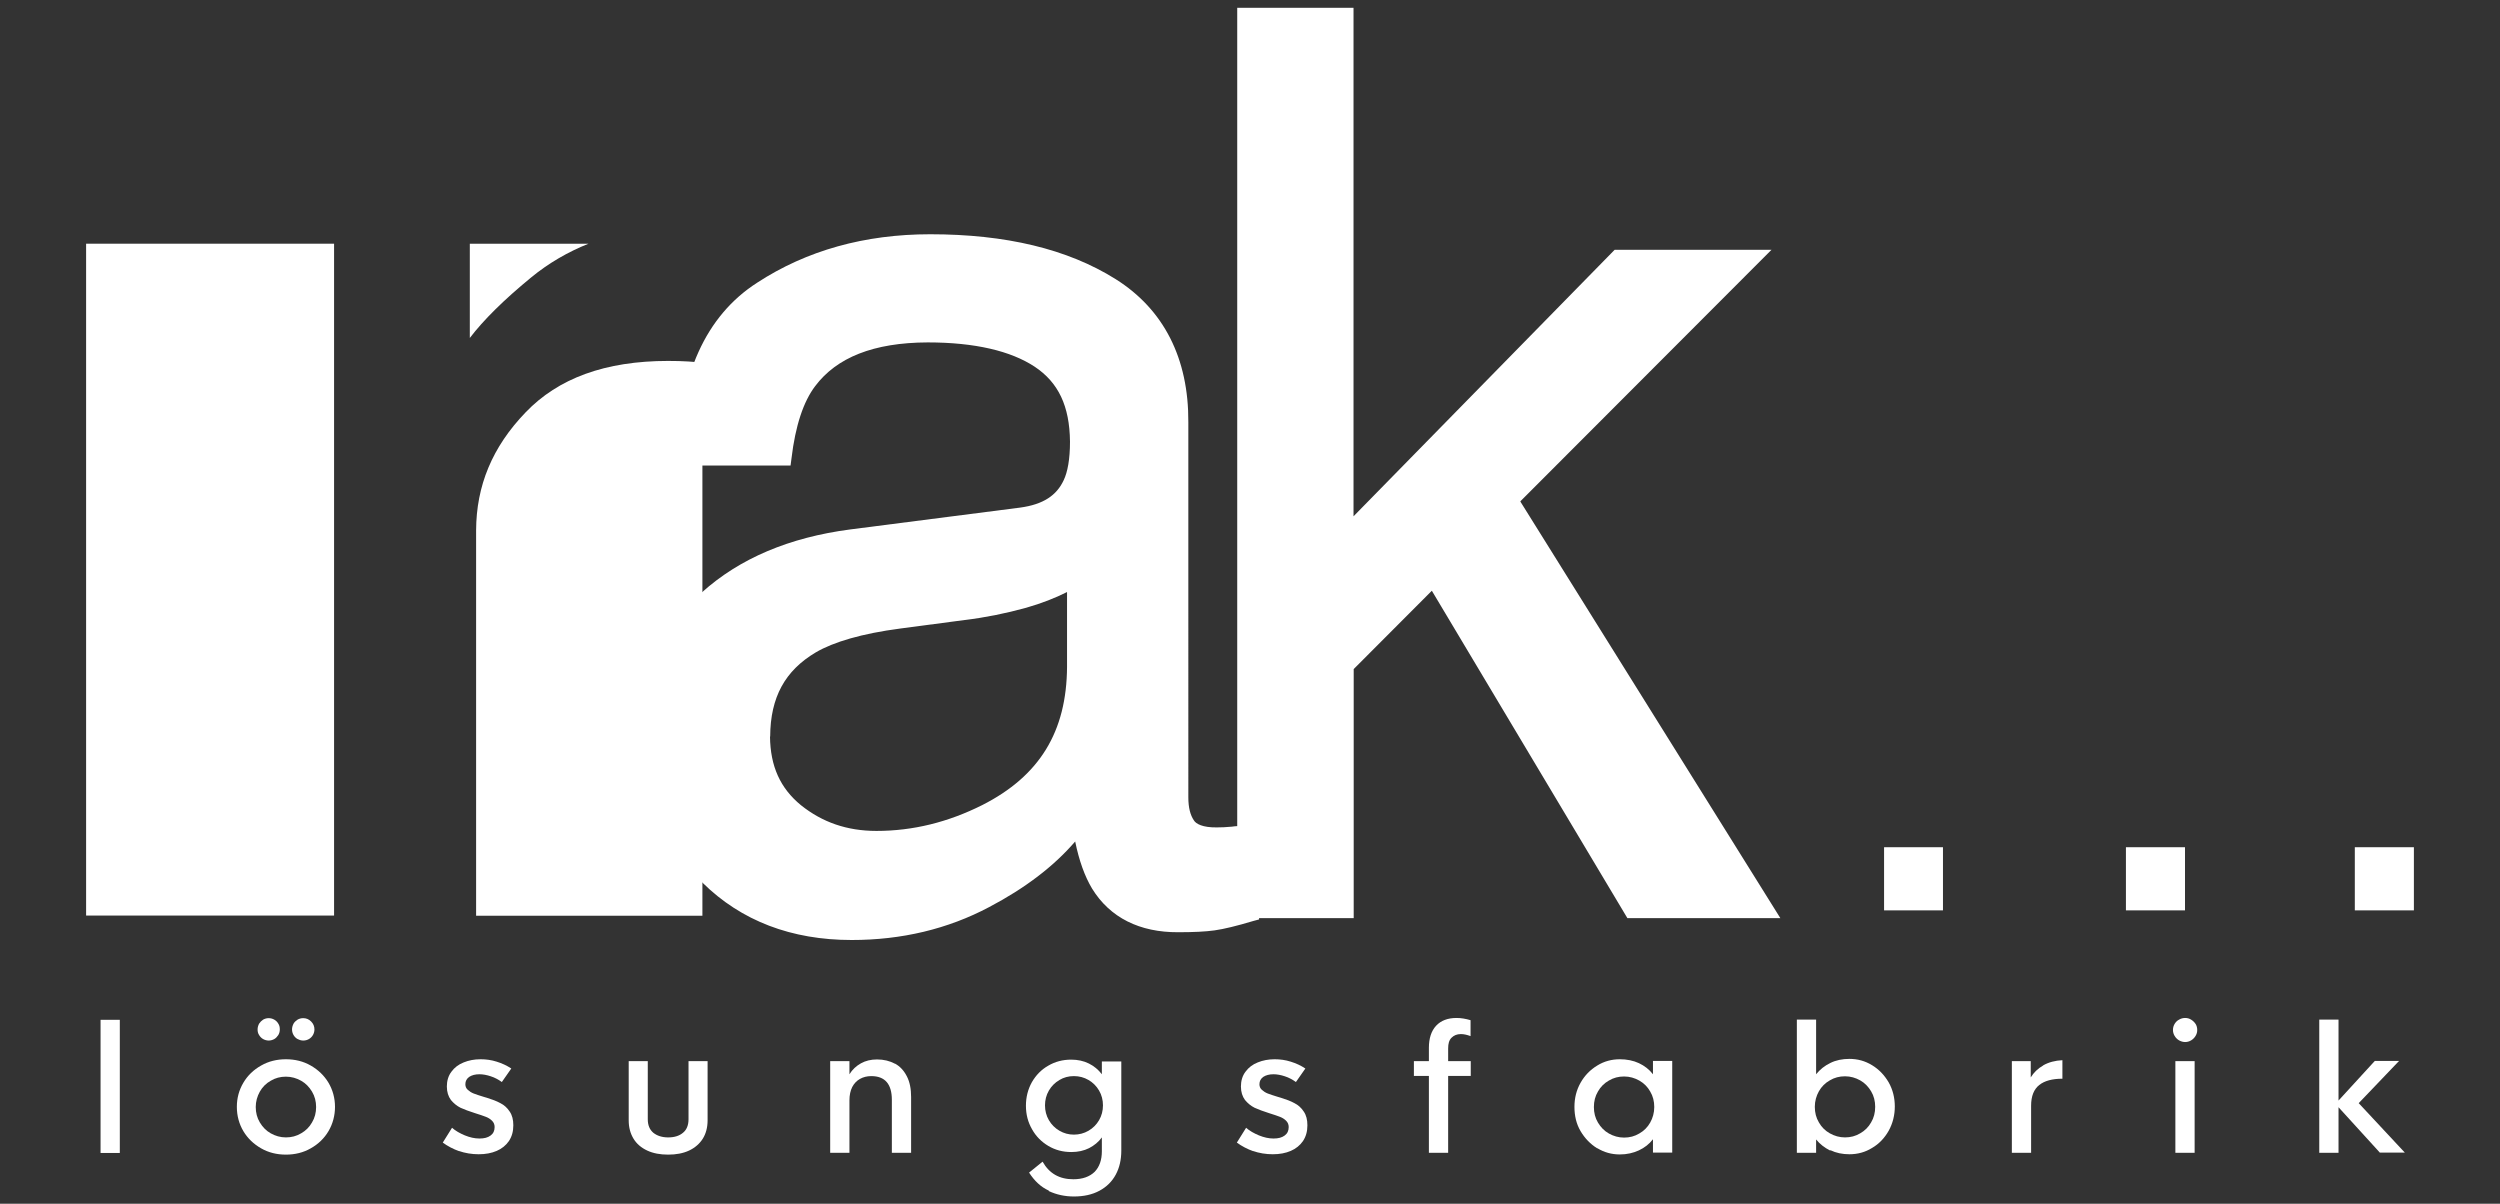
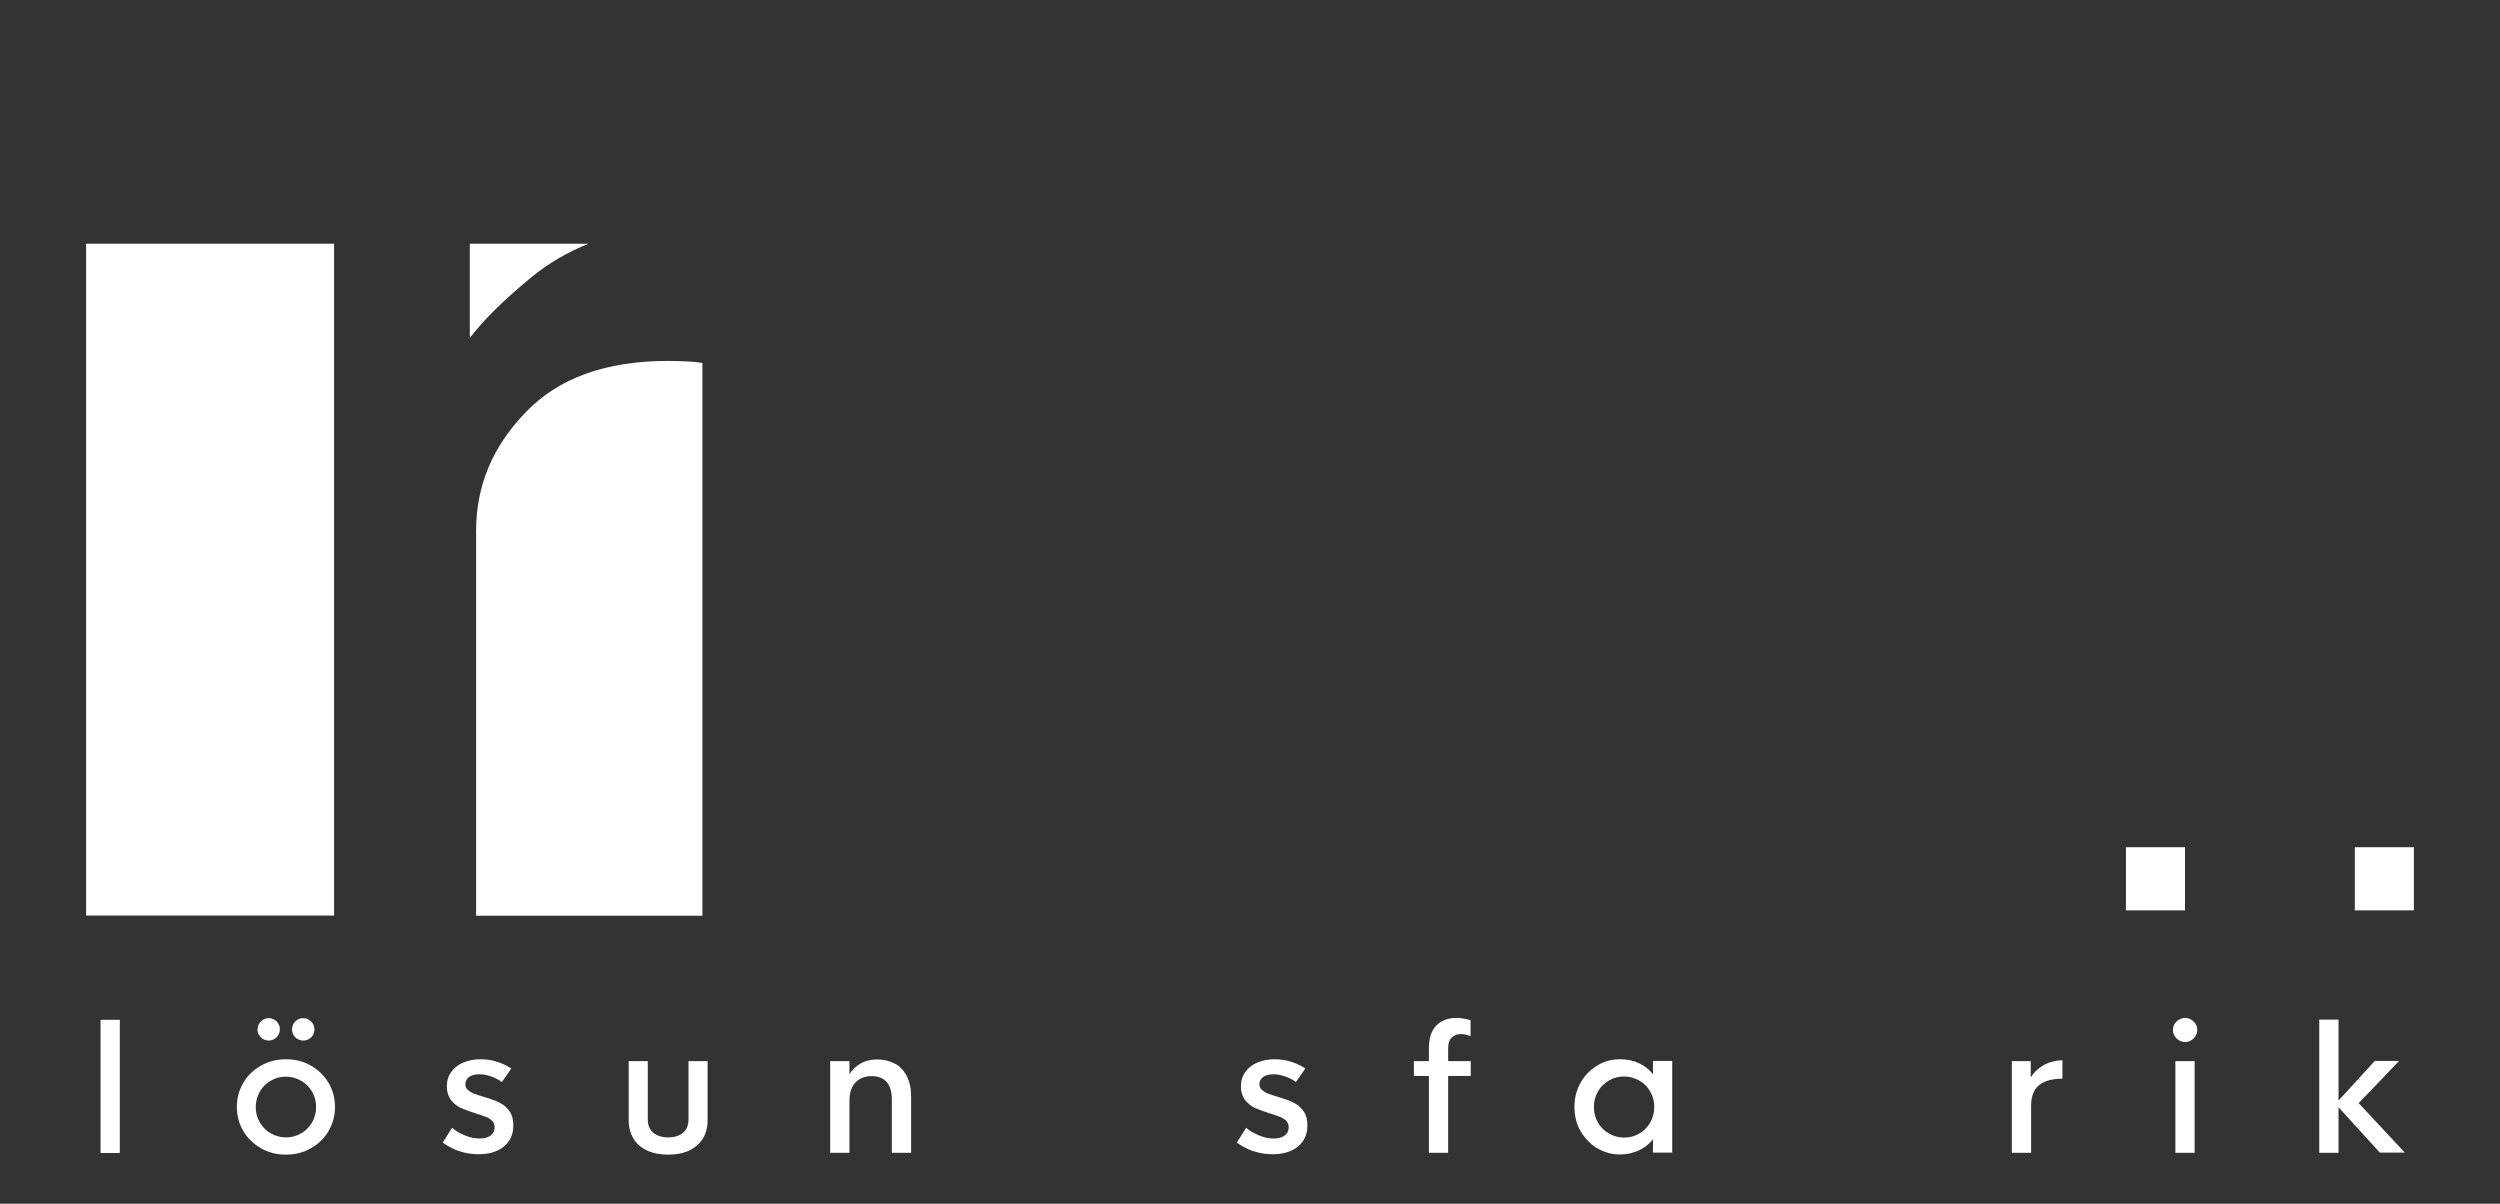
<svg xmlns="http://www.w3.org/2000/svg" id="a" viewBox="0 0 135 65">
  <rect x="0" y="0" width="135" height="65" fill="#333333" stroke="none" />
  <defs>
    <style>.b{fill:#fff;}</style>
  </defs>
  <g>
    <path class="b" d="M28.66,15c.97-.8,2.02-1.4,3.12-1.84h-6.41v5.09c.74-.97,1.83-2.05,3.29-3.25" />
    <path class="b" d="M36.08,19.49c-3.4,0-5.94,.94-7.7,2.78-1.8,1.87-2.66,3.96-2.67,6.37v20.81h12.22V19.6c-.26-.04-.52-.07-.76-.08-.33-.02-.69-.03-1.1-.03" />
    <rect class="b" x="4.65" y="13.16" width="13.39" height="36.28" />
-     <rect class="b" x="101.74" y="45.75" width="3.18" height="3.41" />
    <rect class="b" x="114.8" y="45.75" width="3.19" height="3.41" />
    <rect class="b" x="127.16" y="45.75" width="3.19" height="3.41" />
-     <path class="b" d="M82.1,27.07l13.56-13.58h-8.47l-14.1,14.39V.42h-6.28V44.61c-.09,0-.2,.02-.29,.03-.31,.03-.58,.04-.82,.04-.75,.01-1.12-.19-1.23-.38-.19-.28-.3-.68-.3-1.24V22.8c.02-3.44-1.32-6.09-3.93-7.73-2.6-1.63-5.94-2.42-10.01-2.42-3.53,0-6.67,.87-9.35,2.62-2.78,1.79-4.2,5-4.31,9.43v.44h6.12l.05-.38c.21-1.78,.65-3.08,1.28-3.91,1.16-1.54,3.14-2.35,6.08-2.36,2.54,0,4.48,.46,5.77,1.31,1.28,.85,1.89,2.12,1.91,4.05,0,.95-.13,1.64-.34,2.08-.38,.82-1.1,1.31-2.35,1.48l-9.18,1.18c-3.28,.43-5.97,1.56-8.02,3.41-2.08,1.88-3.12,4.57-3.11,7.92,0,3.08,1.06,5.7,3.16,7.75,2.09,2.06,4.8,3.09,8.05,3.09,2.7,0,5.19-.59,7.43-1.78,1.92-1.01,3.48-2.19,4.64-3.54,.21,1.03,.51,1.87,.91,2.54,.97,1.58,2.58,2.37,4.65,2.36,.82,0,1.48-.03,1.97-.1,.5-.07,1.2-.24,2.1-.51l.3-.08v-.07h5.11v-13.45l4.22-4.23,10.56,17.68h8.26l-14.03-22.48Zm-40.51,12.7c.01-2.13,.81-3.56,2.46-4.54,.97-.57,2.51-1.02,4.57-1.29l3.48-.46c1.08-.13,2.19-.35,3.31-.66,.84-.24,1.58-.53,2.21-.85v4.04c-.02,3.5-1.48,5.89-4.57,7.46-1.85,.93-3.75,1.4-5.72,1.4-1.6,0-2.93-.47-4.08-1.39-1.12-.92-1.65-2.1-1.67-3.7" />
  </g>
  <g>
    <path class="b" d="M5.43,55.07h1.04v7.19h-1.04v-7.19Z" />
    <path class="b" d="M14.1,62.01c-.4-.23-.72-.53-.96-.93-.23-.39-.35-.83-.35-1.31s.12-.91,.35-1.3c.23-.39,.55-.7,.96-.93,.4-.23,.85-.34,1.34-.34s.94,.11,1.34,.34c.4,.23,.72,.53,.96,.93,.23,.39,.35,.83,.35,1.3s-.12,.92-.35,1.31c-.23,.39-.55,.7-.96,.93-.4,.23-.85,.34-1.34,.34s-.94-.11-1.34-.34Zm2.16-.81c.25-.14,.45-.34,.59-.59,.15-.25,.22-.53,.22-.83s-.07-.58-.22-.83c-.15-.25-.34-.45-.59-.59-.25-.14-.52-.22-.82-.22s-.57,.07-.82,.22c-.25,.14-.45,.34-.59,.59-.14,.25-.22,.53-.22,.83s.07,.58,.22,.83,.34,.45,.59,.59,.52,.22,.82,.22,.57-.07,.82-.22Zm-2.05-5.09c-.09-.05-.17-.13-.22-.22-.06-.09-.08-.19-.08-.3s.03-.21,.08-.31c.06-.09,.13-.16,.22-.22,.09-.05,.19-.08,.3-.08s.21,.03,.3,.08c.09,.05,.17,.13,.22,.22,.06,.09,.08,.19,.08,.31s-.03,.21-.08,.3c-.06,.09-.13,.17-.22,.22-.09,.05-.2,.08-.3,.08s-.21-.03-.3-.08Zm1.86,0c-.09-.05-.17-.13-.22-.22-.05-.09-.08-.19-.08-.3s.03-.21,.08-.31c.05-.09,.13-.16,.22-.22,.09-.05,.19-.08,.3-.08,.17,0,.31,.06,.43,.18,.12,.12,.18,.26,.18,.43,0,.11-.03,.21-.08,.3-.05,.09-.13,.17-.22,.22-.09,.05-.19,.08-.3,.08s-.21-.03-.3-.08Z" />
    <path class="b" d="M24.81,62.17c-.34-.12-.64-.28-.9-.47l.5-.8c.19,.17,.43,.3,.69,.41,.27,.11,.53,.17,.79,.17s.45-.05,.6-.16,.22-.26,.22-.46c0-.14-.05-.25-.14-.34s-.2-.16-.33-.21c-.13-.05-.33-.12-.59-.2-.32-.1-.58-.2-.78-.29-.2-.1-.37-.24-.52-.42-.14-.19-.22-.43-.22-.73s.08-.58,.25-.8c.16-.22,.38-.39,.66-.5,.27-.11,.57-.17,.91-.17,.3,0,.59,.04,.87,.13,.29,.09,.55,.21,.79,.37l-.51,.73c-.18-.13-.38-.24-.6-.31-.21-.07-.42-.11-.61-.11-.23,0-.41,.05-.55,.14-.14,.1-.21,.23-.21,.4,0,.12,.04,.22,.13,.3s.19,.15,.32,.2c.13,.05,.31,.11,.54,.18l.17,.05c.29,.09,.53,.18,.73,.29,.2,.1,.37,.25,.5,.45,.14,.2,.2,.45,.2,.75,0,.33-.08,.61-.24,.85-.16,.23-.38,.41-.66,.53-.28,.12-.6,.18-.97,.18s-.74-.06-1.08-.18Z" />
    <path class="b" d="M34.95,62.13c-.32-.15-.57-.36-.74-.64-.17-.28-.26-.61-.26-.99v-3.2h1.03v3.14c0,.32,.1,.56,.3,.73,.2,.16,.47,.25,.8,.25s.6-.08,.8-.25c.2-.16,.3-.41,.3-.73v-3.14h1.03v3.2c0,.38-.09,.72-.26,.99s-.42,.49-.74,.64c-.32,.15-.7,.22-1.13,.22s-.81-.07-1.13-.22Z" />
    <path class="b" d="M48.32,57.43c.28,.15,.49,.38,.65,.69,.16,.31,.23,.68,.23,1.12v3.01h-1.04v-2.86c0-.85-.37-1.28-1.11-1.28-.23,0-.43,.05-.61,.15-.18,.1-.32,.25-.42,.44-.1,.2-.15,.44-.15,.72v2.83h-1.04v-4.95h1.04v.71c.16-.26,.37-.45,.62-.59,.25-.14,.54-.21,.87-.21,.36,0,.69,.08,.96,.23Z" />
-     <path class="b" d="M56.63,64.29c-.42-.19-.77-.52-1.06-.97l.73-.59c.36,.64,.91,.95,1.66,.95,.5,0,.88-.14,1.15-.4,.26-.27,.39-.64,.39-1.11v-.75c-.18,.25-.42,.44-.69,.58-.28,.14-.6,.21-.96,.21-.46,0-.87-.11-1.24-.33-.37-.22-.67-.52-.88-.9-.22-.38-.33-.8-.33-1.27s.11-.89,.32-1.27c.22-.38,.51-.68,.88-.89,.37-.22,.79-.33,1.24-.33,.36,0,.68,.07,.96,.21,.28,.14,.51,.33,.7,.58v-.69h1.05v4.81c0,.5-.1,.93-.3,1.3s-.49,.66-.88,.87c-.39,.21-.85,.31-1.38,.31-.49,0-.94-.1-1.35-.29Zm2.15-3.23c.24-.14,.43-.33,.57-.57,.14-.24,.21-.51,.21-.8s-.07-.56-.21-.8c-.14-.24-.33-.43-.57-.57-.24-.14-.5-.21-.79-.21s-.55,.07-.78,.21c-.24,.14-.43,.33-.57,.57-.14,.24-.21,.51-.21,.8s.07,.56,.21,.8c.14,.24,.33,.43,.57,.57,.24,.14,.5,.21,.78,.21s.55-.07,.79-.21Z" />
    <path class="b" d="M67.69,62.17c-.34-.12-.64-.28-.9-.47l.5-.8c.19,.17,.43,.3,.69,.41,.27,.11,.53,.17,.79,.17s.45-.05,.6-.16,.22-.26,.22-.46c0-.14-.05-.25-.14-.34s-.2-.16-.33-.21c-.13-.05-.33-.12-.59-.2-.32-.1-.58-.2-.78-.29-.2-.1-.37-.24-.52-.42-.14-.19-.22-.43-.22-.73s.08-.58,.25-.8c.16-.22,.38-.39,.66-.5,.27-.11,.57-.17,.91-.17,.3,0,.59,.04,.87,.13,.29,.09,.55,.21,.79,.37l-.51,.73c-.18-.13-.38-.24-.6-.31-.21-.07-.42-.11-.61-.11-.23,0-.41,.05-.55,.14-.14,.1-.21,.23-.21,.4,0,.12,.04,.22,.13,.3s.19,.15,.32,.2c.13,.05,.31,.11,.54,.18l.17,.05c.29,.09,.53,.18,.73,.29,.2,.1,.37,.25,.5,.45,.14,.2,.2,.45,.2,.75,0,.33-.08,.61-.24,.85-.16,.23-.38,.41-.66,.53-.28,.12-.6,.18-.97,.18s-.74-.06-1.08-.18Z" />
    <path class="b" d="M79.42,58.1h-1.22v4.15h-1.04v-4.15h-.81v-.8h.81v-.72c0-.51,.13-.91,.39-1.19s.63-.42,1.1-.42c.24,0,.49,.04,.76,.12v.86c-.19-.07-.36-.11-.52-.11-.22,0-.38,.07-.51,.2s-.18,.32-.18,.57v.69h1.22v.8Z" />
    <path class="b" d="M86.25,62.01c-.37-.23-.67-.54-.9-.93s-.33-.83-.33-1.31,.11-.91,.33-1.3,.52-.7,.9-.93c.37-.23,.78-.34,1.22-.34,.38,0,.73,.07,1.03,.21,.3,.14,.56,.34,.76,.6v-.72h1.04v4.95h-1.04v-.72c-.2,.26-.46,.46-.76,.6s-.65,.22-1.03,.22c-.44,0-.84-.11-1.22-.34Zm2.27-.8c.25-.14,.45-.34,.59-.59,.14-.25,.22-.53,.22-.84s-.07-.59-.22-.84c-.14-.25-.34-.45-.59-.59-.25-.14-.52-.22-.82-.22s-.57,.07-.82,.22c-.25,.14-.45,.34-.59,.59-.15,.25-.22,.53-.22,.84s.07,.59,.22,.84c.15,.25,.34,.45,.59,.59,.25,.14,.52,.22,.82,.22s.57-.07,.82-.22Z" />
-     <path class="b" d="M98.83,62.13c-.3-.15-.56-.35-.76-.6v.72h-1.04v-7.19h1.04v2.95c.21-.26,.46-.46,.77-.61,.3-.15,.65-.22,1.03-.22,.44,0,.84,.11,1.22,.34s.67,.54,.9,.93c.22,.39,.33,.83,.33,1.3s-.11,.91-.33,1.31c-.22,.39-.52,.71-.9,.93-.37,.23-.78,.34-1.22,.34-.38,0-.72-.07-1.03-.22Zm1.62-.93c.25-.14,.45-.34,.59-.59,.15-.25,.22-.53,.22-.84s-.07-.59-.22-.84c-.15-.25-.34-.45-.59-.59-.25-.14-.52-.22-.82-.22s-.57,.07-.82,.22c-.25,.14-.45,.34-.59,.59-.14,.25-.22,.53-.22,.84s.07,.59,.22,.84c.14,.25,.34,.45,.59,.59,.25,.14,.52,.22,.82,.22s.57-.07,.82-.22Z" />
    <path class="b" d="M110.33,57.53c.3-.17,.64-.26,1.04-.28v1c-.54,0-.96,.11-1.25,.34-.29,.23-.44,.6-.44,1.12v2.54h-1.04v-4.95h1.02v.88c.16-.26,.38-.48,.68-.65Z" />
    <path class="b" d="M117.67,56.18c-.1-.06-.18-.14-.24-.24-.06-.1-.09-.21-.09-.32,0-.12,.03-.23,.09-.33,.06-.1,.14-.18,.24-.23,.1-.06,.21-.09,.33-.09s.22,.03,.32,.09c.1,.06,.18,.14,.24,.23s.09,.21,.09,.33-.03,.22-.09,.32c-.06,.1-.14,.18-.24,.24-.1,.06-.21,.09-.32,.09s-.22-.03-.33-.09Zm-.2,1.12h1.04v4.95h-1.04v-4.95Z" />
    <path class="b" d="M128.52,62.25l-2.24-2.46v2.46h-1.04v-7.19h1.04v4.37l1.96-2.14h1.31l-2.18,2.28,2.49,2.67h-1.36Z" />
  </g>
</svg>